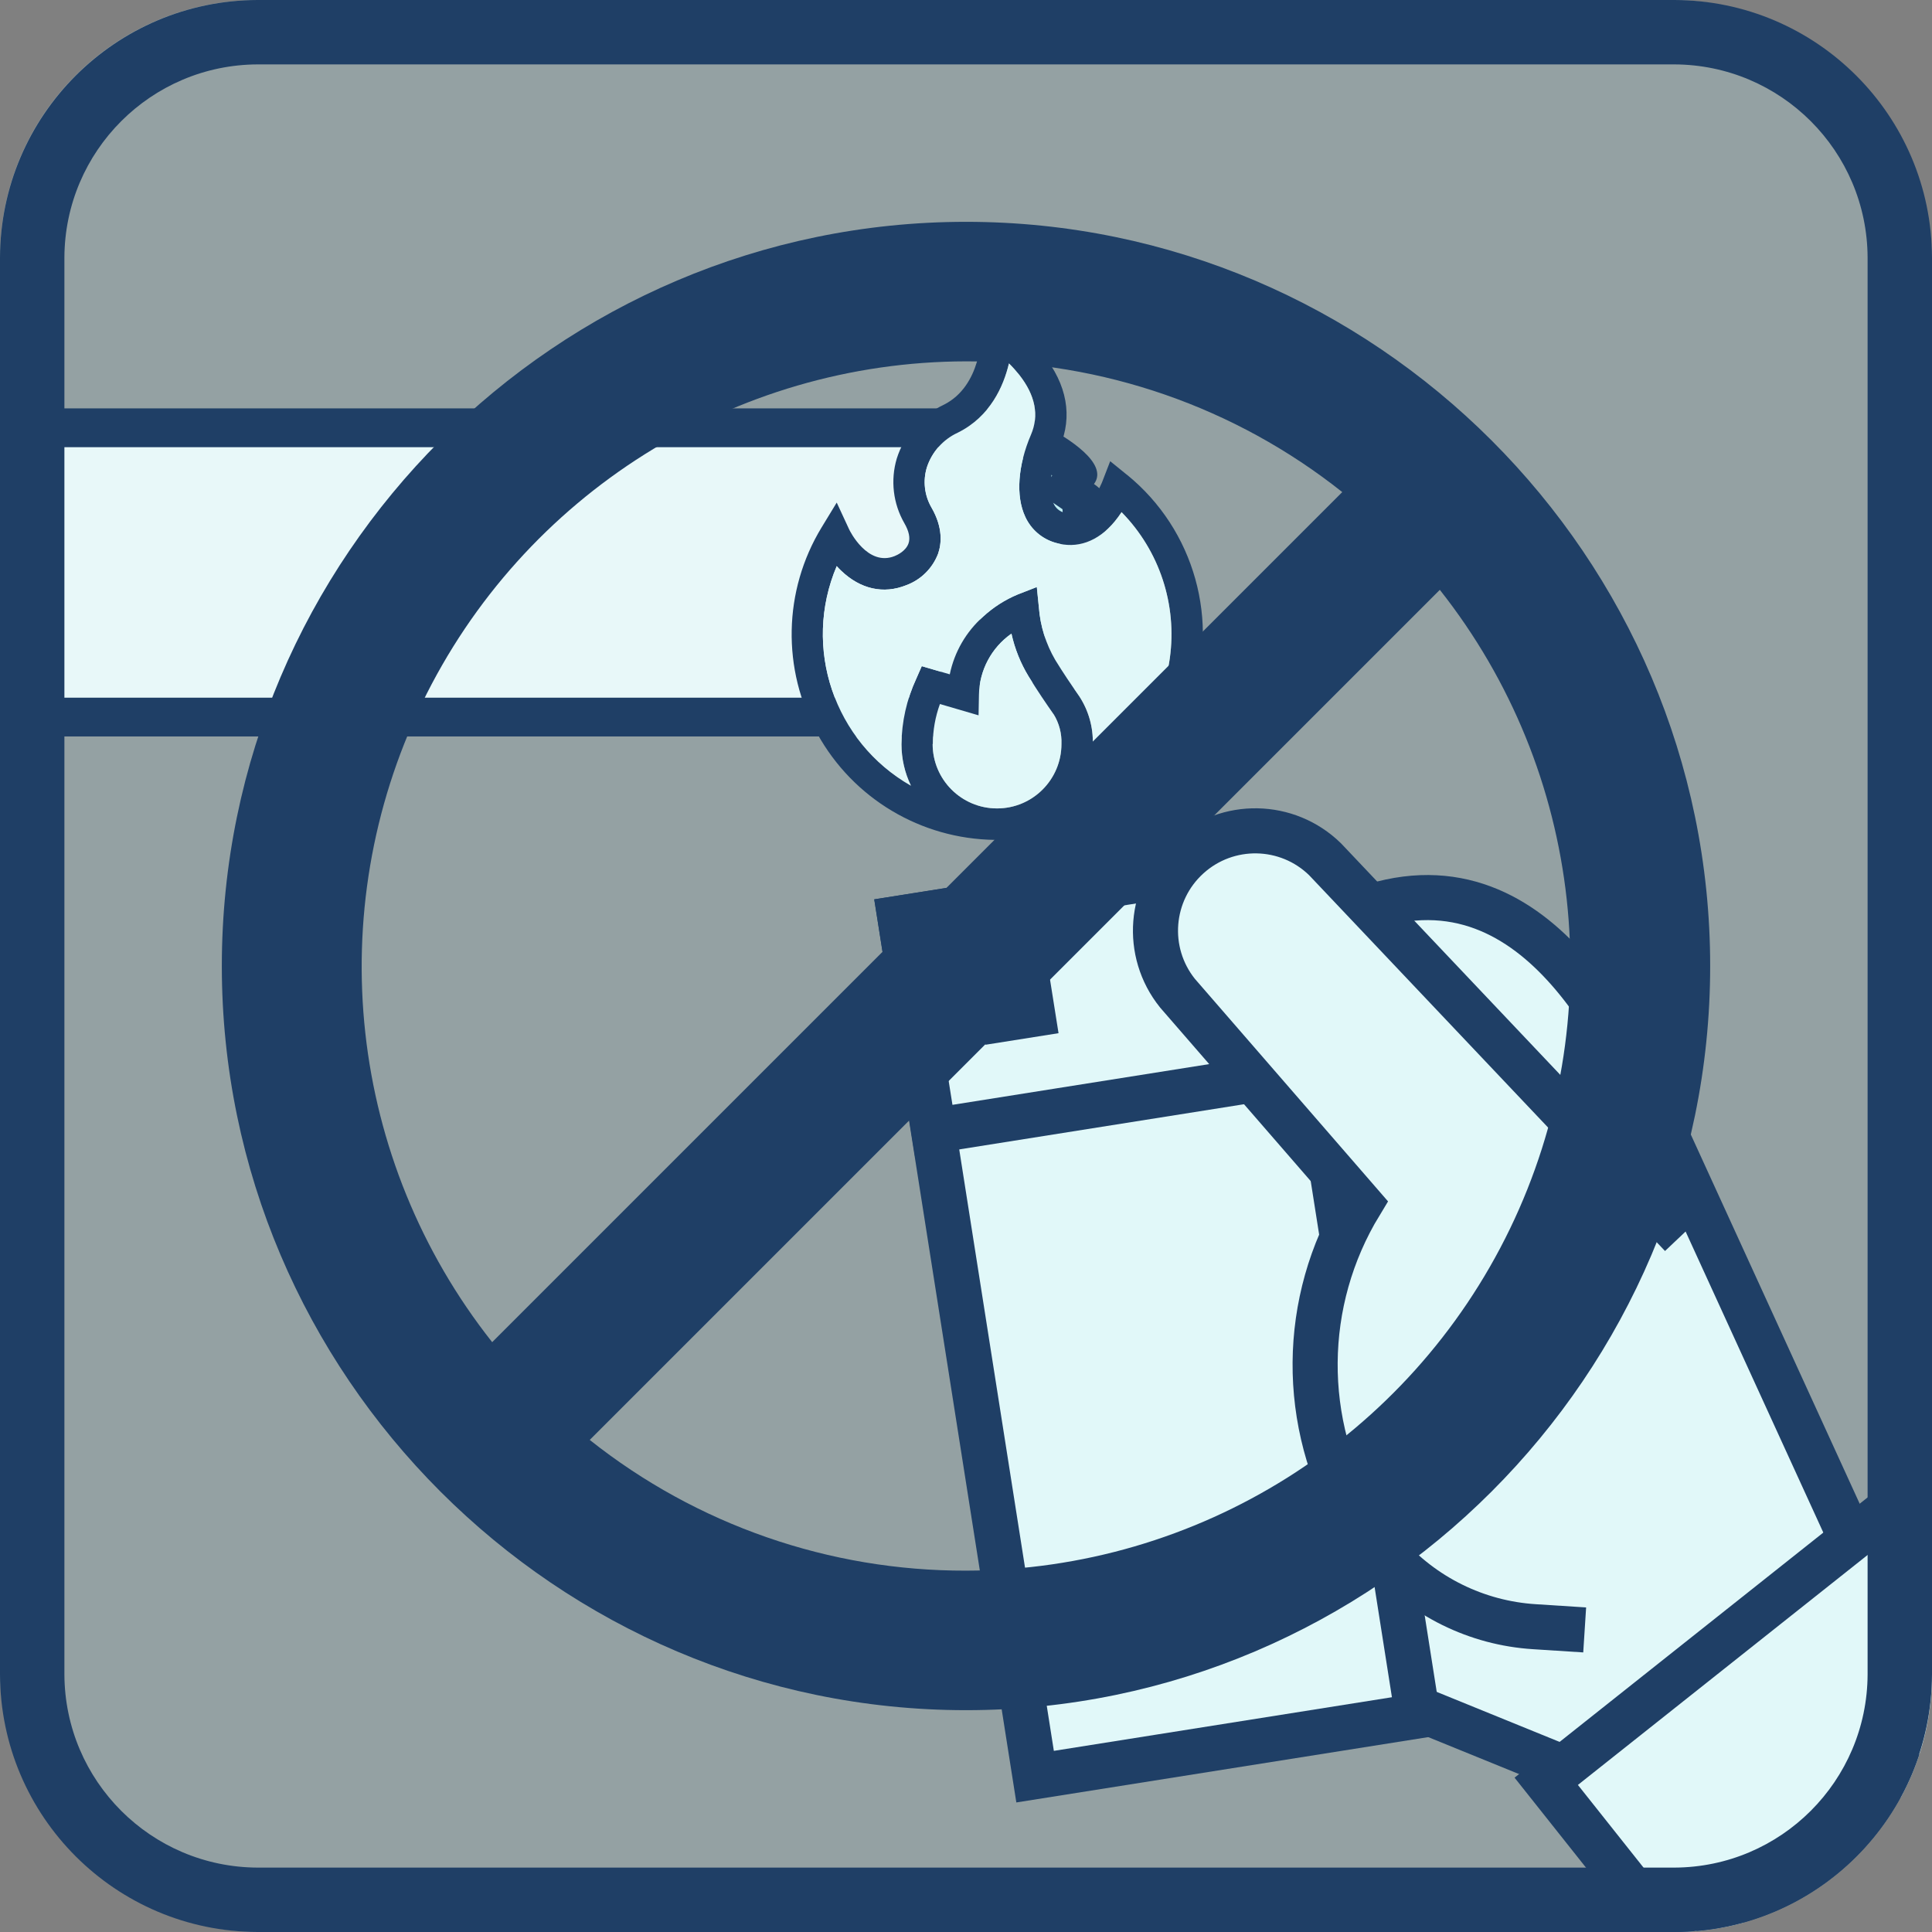
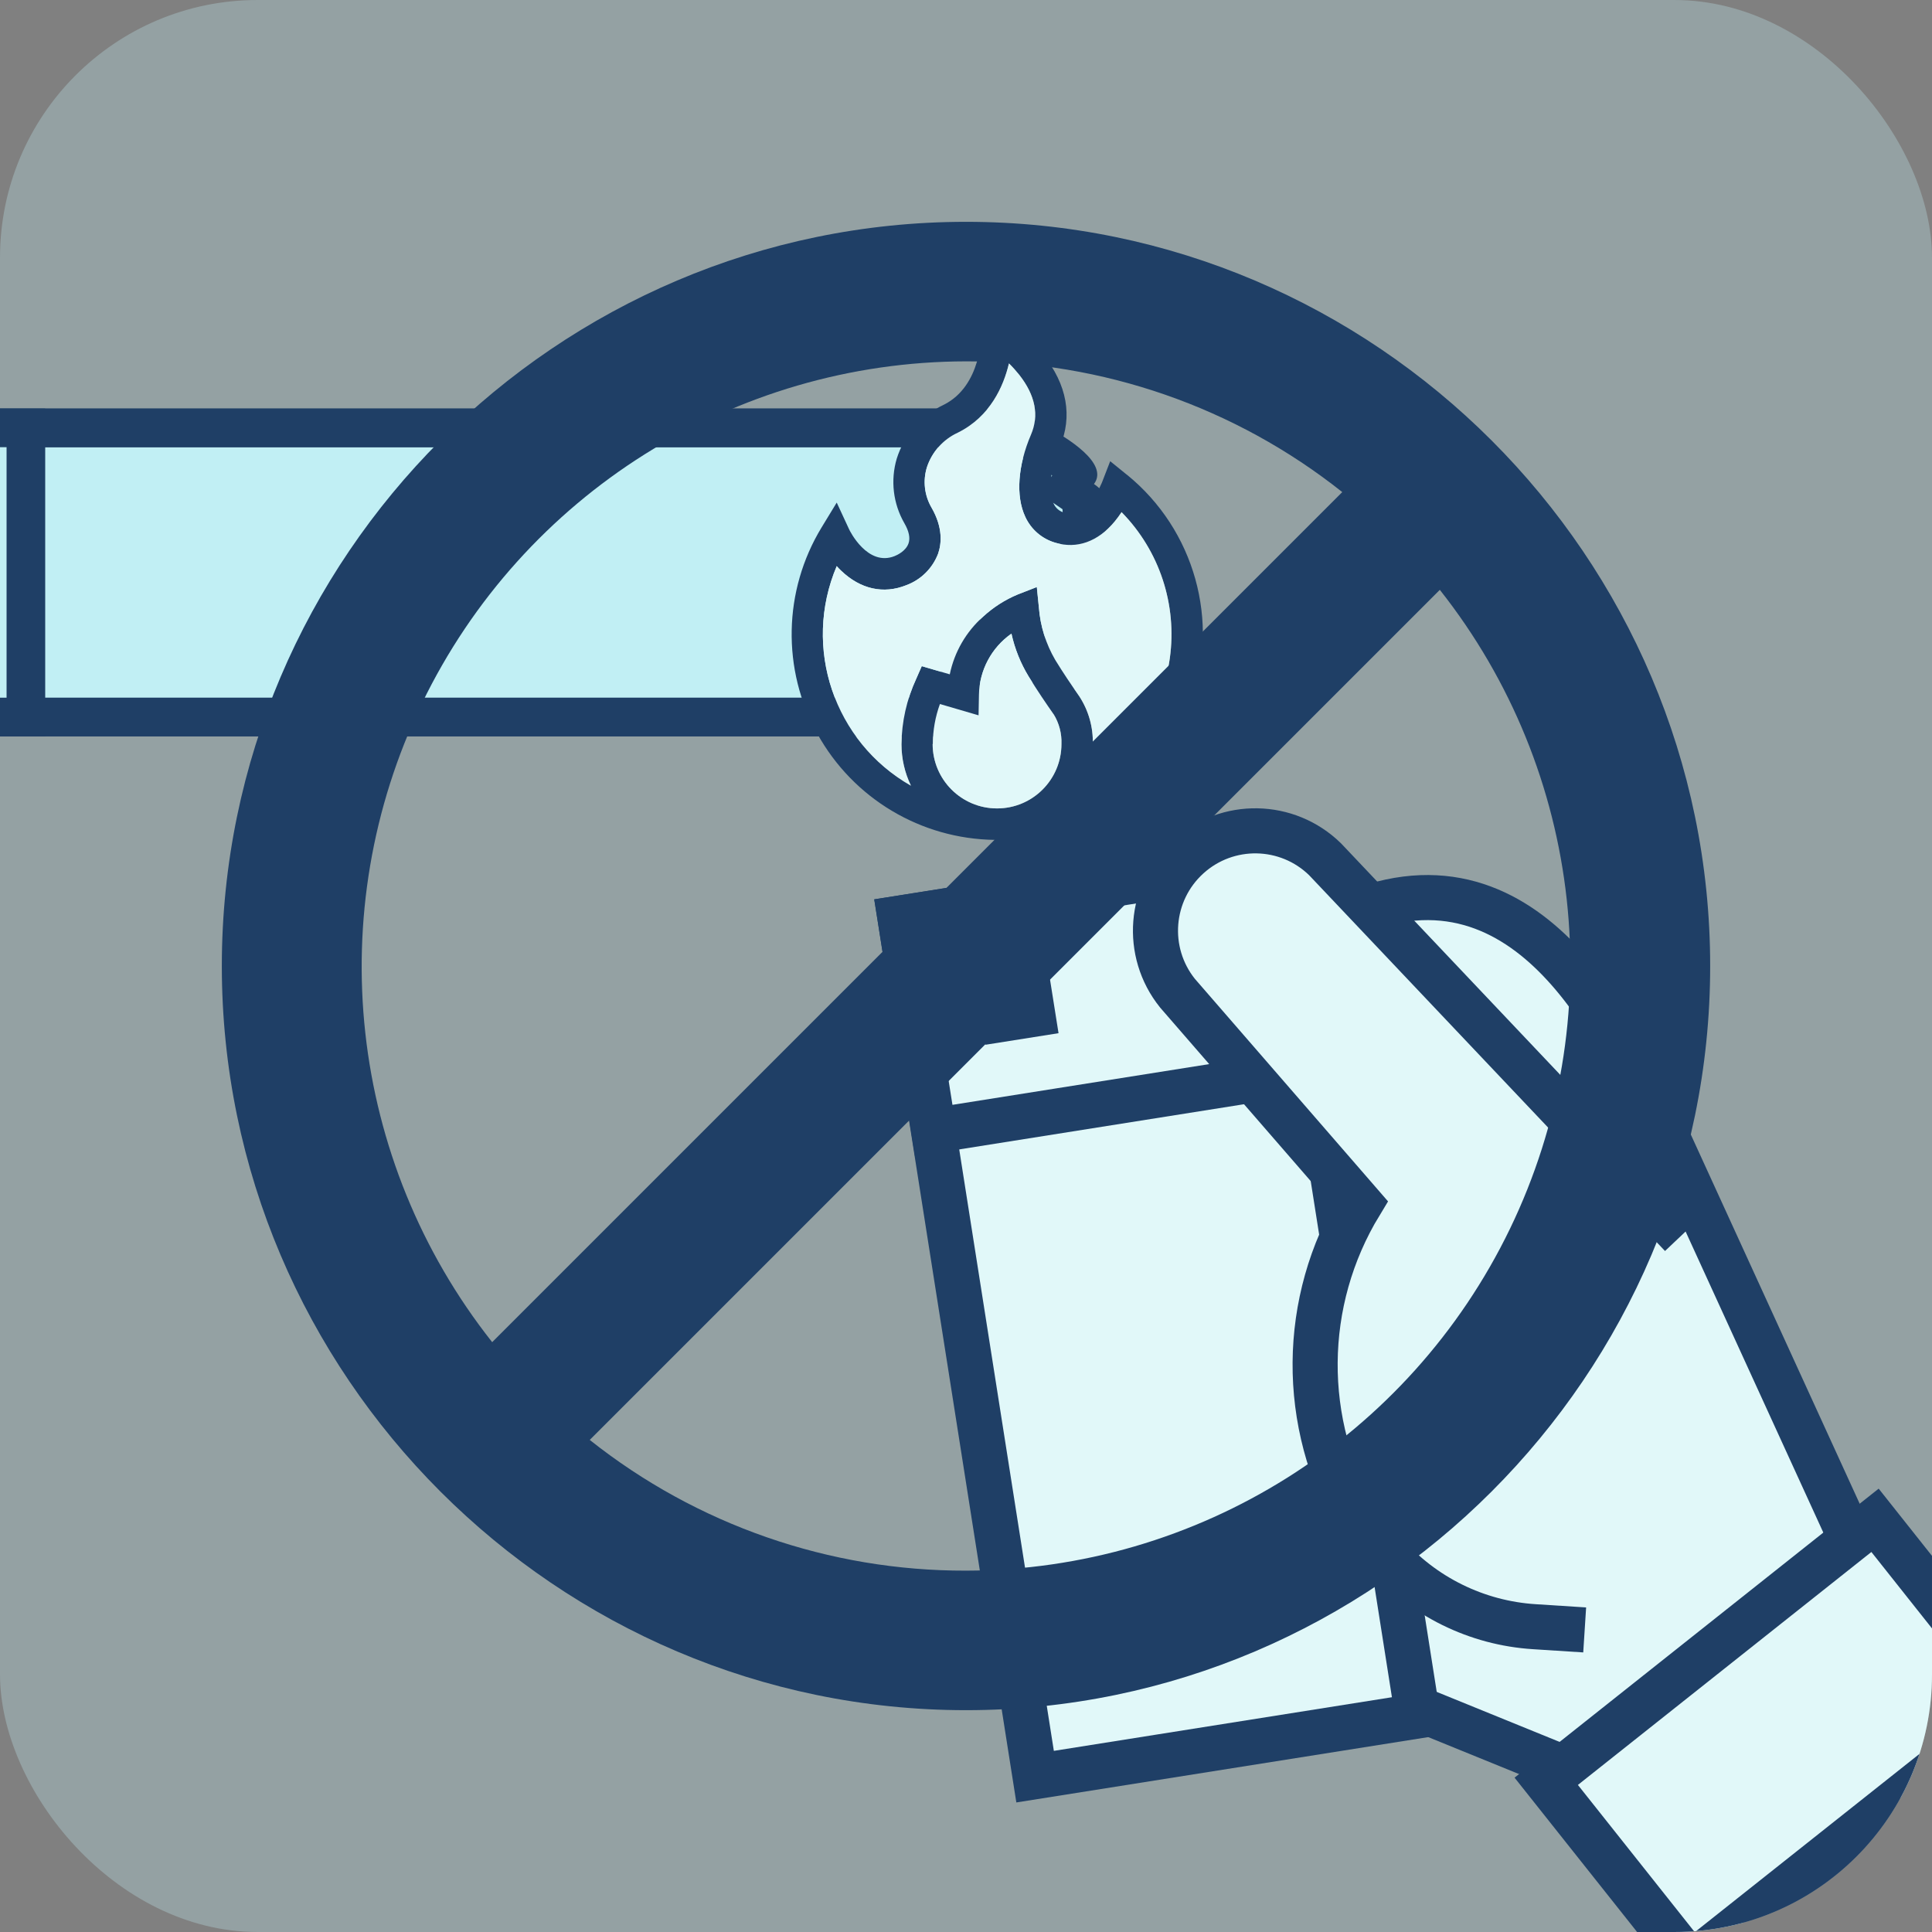
<svg xmlns="http://www.w3.org/2000/svg" id="notice-icon-07" viewBox="0 0 600 600" shape-rendering="geometricPrecision" text-rendering="geometricPrecision">
  <rect x="0" y="0" width="600" height="600" fill="#808080" stroke="none" />
  <style>#notice-icon-07-cigarette_to {animation: notice-icon-07-cigarette_to__to 4000ms linear infinite normal forwards}@keyframes notice-icon-07-cigarette_to__to { 0% {transform: translate(125.361px,177.771px)} 22.5% {transform: translate(125.361px,177.771px)} 35% {transform: translate(218.79px,302.636px);animation-timing-function: step-end} 57.5% {transform: translate(218.79px,302.636px);animation-timing-function: cubic-bezier(0.42,0,0.58,1)} 70% {transform: translate(163.655px,176.15px)} 80% {transform: translate(125.361px,177.771px)} 100% {transform: translate(125.361px,177.771px)} }#notice-icon-07-hand_to {animation: notice-icon-07-hand_to__to 4000ms linear infinite normal forwards}@keyframes notice-icon-07-hand_to__to { 0% {transform: translate(453.407px,433.951px)} 17.5% {transform: translate(453.407px,433.951px)} 32.5% {transform: translate(404.3px,700.708px);animation-timing-function: step-end} 45% {transform: translate(438.158px,689.357px);animation-timing-function: cubic-bezier(0.42,0,0.58,1)} 55% {transform: translate(453.407px,517.465px)} 67.5% {transform: translate(453.407px,517.465px)} 80% {transform: translate(453.407px,433.951px)} 100% {transform: translate(453.407px,433.951px)} }#notice-icon-07-hand_tr {animation: notice-icon-07-hand_tr__tr 4000ms linear infinite normal forwards}@keyframes notice-icon-07-hand_tr__tr { 0% {transform: rotate(0deg)} 17.5% {transform: rotate(0deg)} 32.5% {transform: rotate(-50deg);animation-timing-function: step-end} 45% {transform: rotate(-60deg);animation-timing-function: cubic-bezier(0.42,0,0.58,1)} 55% {transform: rotate(0deg)} 100% {transform: rotate(0deg)} }#notice-icon-07-fire_to {animation: notice-icon-07-fire_to__to 4000ms linear infinite normal forwards}@keyframes notice-icon-07-fire_to__to { 0% {transform: translate(309.71px,177.771px)} 7.5% {transform: translate(309.71px,177.771px);animation-timing-function: step-end} 55% {transform: translate(296.035px,266.722px);animation-timing-function: cubic-bezier(0.42,0,0.58,1)} 67.5% {transform: translate(296.035px,266.722px)} 80% {transform: translate(309.71px,177.771px)} 100% {transform: translate(309.71px,177.771px)} }#notice-icon-07-fire {animation: notice-icon-07-fire_c_o 4000ms linear infinite normal forwards}@keyframes notice-icon-07-fire_c_o { 0% {opacity: 1} 7.5% {opacity: 1} 12.5% {opacity: 0;animation-timing-function: step-end} 55% {opacity: 0;animation-timing-function: cubic-bezier(0.42,0,0.58,1)} 60% {opacity: 1} 87.5% {opacity: 1} 100% {opacity: 1} }#notice-icon-07-no_ts {animation: notice-icon-07-no_ts__ts 4000ms linear infinite normal forwards}@keyframes notice-icon-07-no_ts__ts { 0% {transform: translate(300px,300px) scale(1,1)} 37.5% {transform: translate(300px,300px) scale(1,1)} 50% {transform: translate(300px,300px) scale(1,1);animation-timing-function: step-end} 77.5% {transform: translate(300px,300px) scale(4,4);animation-timing-function: cubic-bezier(0.42,0,0.58,1)} 90% {transform: translate(300px,300px) scale(1,1)} 100% {transform: translate(300px,300px) scale(1,1)} }#notice-icon-07-no {animation: notice-icon-07-no_c_o 4000ms linear infinite normal forwards}@keyframes notice-icon-07-no_c_o { 0% {opacity: 1} 37.5% {opacity: 1} 50% {opacity: 0;animation-timing-function: step-end} 75% {opacity: 0;animation-timing-function: step-start} 77.5% {opacity: 0} 90% {opacity: 1} 100% {opacity: 1} }</style>
  <rect id="notice-icon-07-rect1" width="600" height="600" rx="80" ry="80" opacity="0.3" fill="rgb(193,239,244)" stroke="none" stroke-width="1" />
  <g id="notice-icon-07-mask">
    <g id="notice-icon-07-g1" clip-path="url(#notice-icon-07-clip-path)">
      <g id="notice-icon-07-g2">
        <g id="notice-icon-07-cigarette_to" transform="translate(125.361,177.771)">
          <g id="notice-icon-07-cigarette" transform="translate(-220.65,-191.555)">
            <path id="notice-icon-07-path1" d="M7.86,236.45L7.86,146.66L397.35,146.66C404.692,146.663,411.914,148.517,418.35,152.05C426.29,156.42,429.2,159.61,429.92,160.92L426.47,165.5L431.72,169.07C431.625,169.315,431.545,169.565,431.48,169.82C430.915,172.216,431.422,174.739,432.87,176.73C429.809,180.523,429.809,185.937,432.87,189.73C433.03,189.99,433.24,190.32,433.35,190.52C433.48,191.6,433.1,192.2,431.01,194.52C429.694,195.917,428.515,197.438,427.49,199.06C425.186,202.648,424.634,207.087,425.99,211.13C426.342,212.056,426.773,212.949,427.28,213.8C423.22,216.04,421.13,219.8,421.81,223.63C421.993,224.592,422.226,225.543,422.51,226.48C422.692,227.057,422.835,227.645,422.94,228.24C422.35,229.03,419.86,230.29,418.65,230.91L417.65,231.44C411.392,234.709,404.44,236.424,397.38,236.44Z" fill="rgb(193,239,244)" stroke="none" stroke-width="1" />
            <path id="notice-icon-07-path2" d="M397.35,152.66C403.694,152.656,409.936,154.252,415.5,157.3C417.777,158.529,419.966,159.916,422.05,161.45L417.93,166.92L425.26,171.92C425.281,173.497,425.568,175.059,426.11,176.54C425.194,178.48,424.684,180.586,424.61,182.73C424.541,185.481,425.178,188.204,426.46,190.64C424.924,192.29,423.551,194.085,422.36,196C419.36,200.764,418.49,206.566,419.96,212C416.657,215.353,415.168,220.09,415.96,224.73C415.96,225.01,416.06,225.29,416.12,225.55L415.99,225.62L414.9,226.18C409.497,228.999,403.495,230.477,397.4,230.49L13.86,230.49L13.86,152.66L397.35,152.66M397.35,140.66L1.86,140.66L1.86,242.45L397.35,242.45C405.36,242.43,413.248,240.485,420.35,236.78C422.89,235.45,426.73,233.78,428.18,231.13C429.84,228.13,428.18,225.51,427.68,222.6C427.4,221.04,428.87,219.74,430.28,219C431.69,218.26,433.34,217.58,433.93,216.1C434.87,213.73,432.46,211.48,431.58,209.1C430.869,206.766,431.235,204.236,432.58,202.2C435.23,197.8,440.19,195.44,439.19,189.33C438.82,187.08,436.47,185.41,436.55,183.13C436.63,180.49,440,178.51,439.36,175.94C438.94,174.26,436.84,173.02,437.27,171.34C437.522,170.757,437.826,170.198,438.18,169.67C439.18,167.55,436.96,165.41,435.03,164.1C439.92,157.6,426.03,149.44,421.23,146.81C413.891,142.789,405.658,140.681,397.29,140.68Z" fill="rgb(31,63,102)" stroke="none" stroke-width="1" />
-             <rect id="notice-icon-07-rect2" width="385.7" height="89.79" rx="0" ry="0" transform="matrix(1 0 0 1 7.86 146.66)" fill="rgb(232,248,249)" stroke="none" stroke-width="1" />
            <path id="notice-icon-07-path3" d="M387.56,152.66L387.56,230.45L13.86,230.45L13.86,152.66L387.56,152.66M399.56,140.66L1.86,140.66L1.86,242.45L399.56,242.45L399.56,140.66Z" fill="rgb(31,63,102)" stroke="none" stroke-width="1" />
            <rect id="notice-icon-07-rect3" width="95.47" height="89.79" rx="0" ry="0" transform="matrix(1 0 0 1 7.86 146.66)" fill="rgb(193,239,244)" stroke="none" stroke-width="1" />
            <path id="notice-icon-07-path4" d="M97.33,152.66L97.33,230.45L13.86,230.45L13.86,152.66L97.33,152.66M109.33,140.66L1.86,140.66L1.86,242.45L109.33,242.45L109.33,140.66Z" fill="rgb(31,63,102)" stroke="none" stroke-width="1" />
          </g>
        </g>
        <g id="notice-icon-07-hand_to" transform="translate(453.407,433.951)">
          <g id="notice-icon-07-hand_tr" transform="rotate(0)">
            <g id="notice-icon-07-hand" transform="translate(-458.51,-465.573)">
              <path id="notice-icon-07-path5" d="M431.82,312.92L378.67,535.06L495.88,582.76L590.8,533.27L521.8,382.42C511.85,363.51,486.34,296.56,431.82,312.92Z" fill="rgb(225,248,249)" stroke="rgb(31,63,102)" stroke-width="14" stroke-miterlimit="10" />
              <path id="notice-icon-07-path6" d="M284.61,316.74L403.43,297.89L445.38,564.53L326.56,583.38Z" fill="rgb(225,248,249)" stroke="rgb(31,63,102)" stroke-width="14" stroke-miterlimit="10" />
              <path id="notice-icon-07-path7" d="M284.61,316.74L372.9,302.74C380.999,301.453,389.277,303.437,395.912,308.255C402.548,313.073,406.997,320.331,408.28,328.43L413.9,363.9L295.08,382.75Z" fill="rgb(225,248,249)" stroke="rgb(31,63,102)" stroke-width="14" stroke-miterlimit="10" />
              <path id="notice-icon-07-path8" d="M307.56,333.4L330.24,329.81L333.84,352.49L311.16,356.08Z" fill="rgb(31,63,102)" stroke="none" stroke-width="1" />
              <path id="notice-icon-07-path9" d="M527.27,415.32L416.62,298.48C404.894,287.015,386.267,286.666,374.12,297.684C361.974,308.702,360.51,327.275,370.78,340.06L427.54,405.46C409.122,435.753,408.838,473.715,426.8,504.28L435.18,513.9C446.986,527.439,463.721,535.689,481.65,536.81L497.24,537.81" fill="rgb(225,248,249)" stroke="rgb(31,63,102)" stroke-width="14" stroke-miterlimit="10" />
              <path id="notice-icon-07-path10" d="M485.3,584.82L587.41,503.77L632.41,560.5L530.3,641.5Z" fill="rgb(225,248,249)" stroke="rgb(31,63,102)" stroke-width="14" stroke-miterlimit="10" />
            </g>
          </g>
        </g>
        <g id="notice-icon-07-fire_to" transform="translate(309.71,177.771)">
          <g id="notice-icon-07-fire" transform="translate(-314.858,-213.15)">
            <path id="notice-icon-07-path11" d="M355.13,182.83L349.93,178.61L347.51,184.86C347.51,184.98,342.81,196.74,335.67,194.6C334.177,194.197,332.948,193.138,332.33,191.72C330.56,187.92,331.33,181.04,334.26,174.19C338.32,164.73,336.54,154.81,329.1,145.51C325.739,141.374,321.767,137.776,317.32,134.84L309.71,130.09L309.87,139.09C309.87,139.25,310.04,155.19,298.23,161.09C291.255,164.376,285.969,170.427,283.65,177.78C281.652,184.51,282.501,191.764,286,197.85C287.44,200.34,287.88,202.45,287.3,204.13C286.47,206.52,283.8,207.75,283,208.07C274.56,211.46,269,200.15,268.81,199.68L265,191.46L260.28,199.21C248.379,218.81,247.899,243.287,259.025,263.337C270.15,283.388,291.171,295.935,314.1,296.21L314.87,296.21C341.883,296.206,365.971,279.204,375.021,253.752C384.072,228.301,376.126,199.908,355.18,182.85ZM294.85,266.48L294.85,266.42C294.863,262.191,295.607,257.996,297.05,254.02L309.05,257.53L309.17,251.16C309.293,243.575,313.045,236.51,319.26,232.16C320.291,236.838,322.085,241.315,324.57,245.41C327.34,249.93,329.96,253.76,332.38,257.22C334.077,259.988,334.915,263.196,334.79,266.44L334.79,266.44C334.79,277.486,325.836,286.44,314.79,286.44L314.79,286.44C303.744,286.44,294.79,277.486,294.79,266.44ZM341.62,279.33C343.543,275.327,344.537,270.941,344.53,266.5C344.682,261.244,343.227,256.067,340.36,251.66C337.67,247.8,335.36,244.4,332.87,240.34C329.953,235.351,328.212,229.763,327.78,224L327.14,217.69L321.21,220C317.264,221.644,313.636,223.966,310.49,226.86C305.184,231.562,301.542,237.856,300.11,244.8L291.41,242.26L289.69,246.18C286.736,252.565,285.174,259.505,285.11,266.54C285.112,270.987,286.117,275.376,288.05,279.38C264.181,265.788,254.273,236.476,265,211.19C265.43,211.67,265.89,212.19,266.38,212.62C272.38,218.36,279.53,219.96,286.62,217.11C291.171,215.423,294.77,211.849,296.49,207.31C297.55,204.24,298.05,199.26,294.42,192.98C292.234,189.205,291.72,184.69,293,180.52C294.556,175.75,298.032,171.847,302.59,169.75C312.68,164.75,316.81,155.36,318.49,148.24C319.62,149.352,320.681,150.531,321.67,151.77C326.67,158.12,327.91,164.37,325.34,170.35C321.23,179.91,320.55,189.44,323.54,195.84C325.326,199.776,328.747,202.733,332.9,203.93C339.58,205.93,346.12,203.6,351.31,197.35C352.08,196.417,352.797,195.442,353.46,194.43C365.222,206.405,370.759,223.161,368.446,239.786C366.133,256.411,356.234,271.02,341.65,279.33Z" fill="rgb(31,63,102)" stroke="none" stroke-width="1" />
            <path id="notice-icon-07-path12" d="M294.85,266.48L294.85,266.42C294.863,262.191,295.607,257.996,297.05,254.02L309.05,257.53L309.17,251.16C309.293,243.575,313.045,236.51,319.26,232.16C320.291,236.838,322.085,241.315,324.57,245.41C327.34,249.93,329.96,253.76,332.38,257.22C334.077,259.988,334.915,263.196,334.79,266.44L334.79,266.44C334.79,277.486,325.836,286.44,314.79,286.44L314.79,286.44C303.744,286.44,294.79,277.486,294.79,266.44Z" fill="rgb(225,248,249)" stroke="none" stroke-width="1" />
            <path id="notice-icon-07-path13" d="M341.62,279.33C343.543,275.327,344.537,270.941,344.53,266.5C344.682,261.244,343.227,256.067,340.36,251.66C337.67,247.8,335.36,244.4,332.87,240.34C329.953,235.351,328.212,229.763,327.78,224L327.14,217.69L321.21,220C317.264,221.644,313.636,223.966,310.49,226.86C305.184,231.562,301.542,237.856,300.11,244.8L291.41,242.26L289.69,246.18C286.736,252.565,285.174,259.505,285.11,266.54C285.112,270.987,286.117,275.376,288.05,279.38C264.181,265.788,254.273,236.476,265,211.19C265.43,211.67,265.89,212.19,266.38,212.62C272.38,218.36,279.53,219.96,286.62,217.11C291.171,215.423,294.77,211.849,296.49,207.31C297.55,204.24,298.05,199.26,294.42,192.98C292.234,189.205,291.72,184.69,293,180.52C294.556,175.75,298.032,171.847,302.59,169.75C312.68,164.75,316.81,155.36,318.49,148.24C319.62,149.352,320.681,150.531,321.67,151.77C326.67,158.12,327.91,164.37,325.34,170.35C321.23,179.91,320.55,189.44,323.54,195.84C325.326,199.776,328.747,202.733,332.9,203.93C339.58,205.93,346.12,203.6,351.31,197.35C352.08,196.417,352.797,195.442,353.46,194.43C365.222,206.405,370.759,223.161,368.446,239.786C366.133,256.411,356.234,271.02,341.65,279.33Z" fill="rgb(225,248,249)" stroke="none" stroke-width="1" />
          </g>
        </g>
        <g id="notice-icon-07-no_ts" transform="translate(300,300) scale(1,1)">
          <path id="notice-icon-07-no" d="M300,68.89C172.89,68.89,68.89,172.89,68.89,300C68.89,427.11,172.89,531.11,300,531.11C427.11,531.11,531.11,427.11,531.11,300C531.11,172.89,427.11,68.89,300,68.89ZM300,112.22C342.426,112.119,383.627,126.435,416.85,152.82L152.85,416.82C108.185,360.329,99.715,283.286,131.042,218.441C162.368,153.596,227.985,112.344,300,112.22ZM300,487.78C257.574,487.881,216.373,473.565,183.15,447.18L447.15,183.18C491.815,239.671,500.285,316.714,468.958,381.559C437.632,446.404,372.015,487.656,300,487.78Z" transform="translate(-300,-300)" fill="rgb(31,63,102)" stroke="none" stroke-width="1" />
        </g>
      </g>
      <clipPath id="notice-icon-07-clip-path">
        <rect id="notice-icon-07-rect4" width="600" height="600" rx="80" ry="80" fill="none" stroke="none" stroke-width="1" />
      </clipPath>
    </g>
  </g>
-   <path id="notice-icon-07-path14" d="M520,20C553.085,20.126,579.874,46.915,580,80L580,520C579.874,553.085,553.085,579.874,520,580L80,580C46.915,579.874,20.126,553.085,20,520L20,80C20.126,46.915,46.915,20.126,80,20L520,20M520,0L80,0C35.872,0.132,0.132,35.872,0,80L0,520C0.132,564.128,35.872,599.868,80,600L520,600C564.128,599.868,599.868,564.128,600,520L600,80C599.868,35.872,564.128,0.132,520,0Z" fill="rgb(31,63,102)" stroke="none" stroke-width="1" />
</svg>